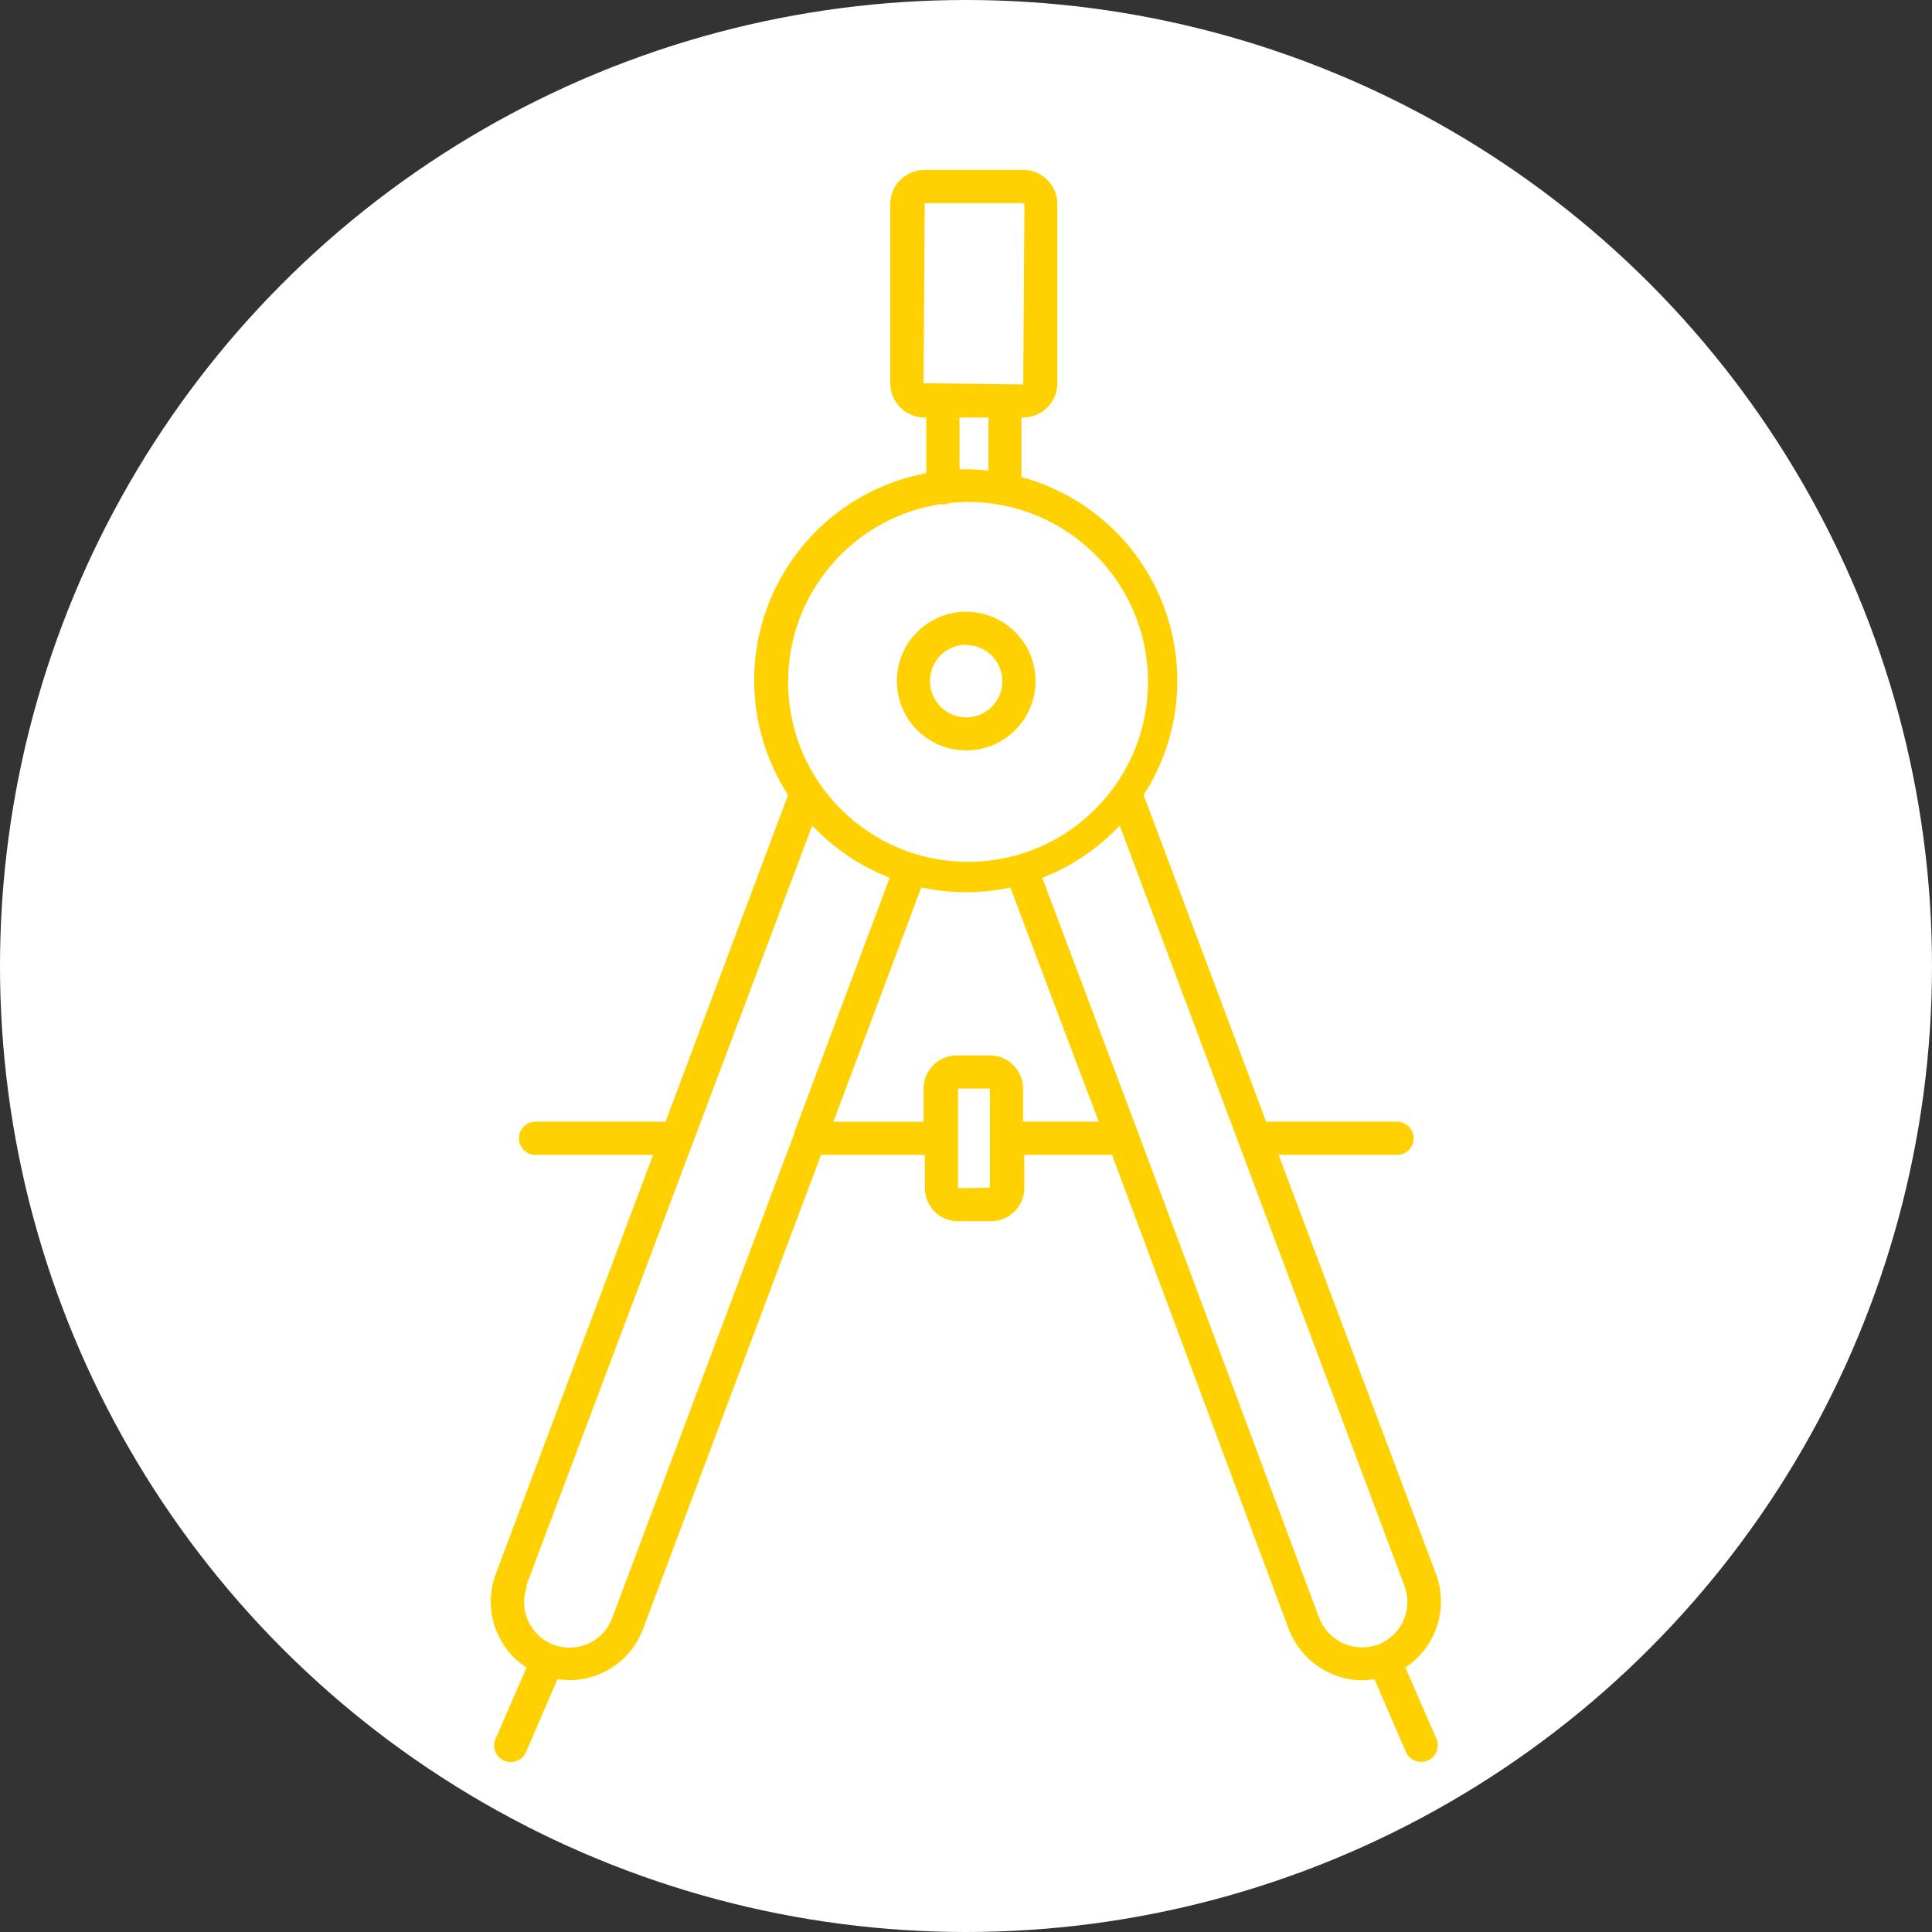
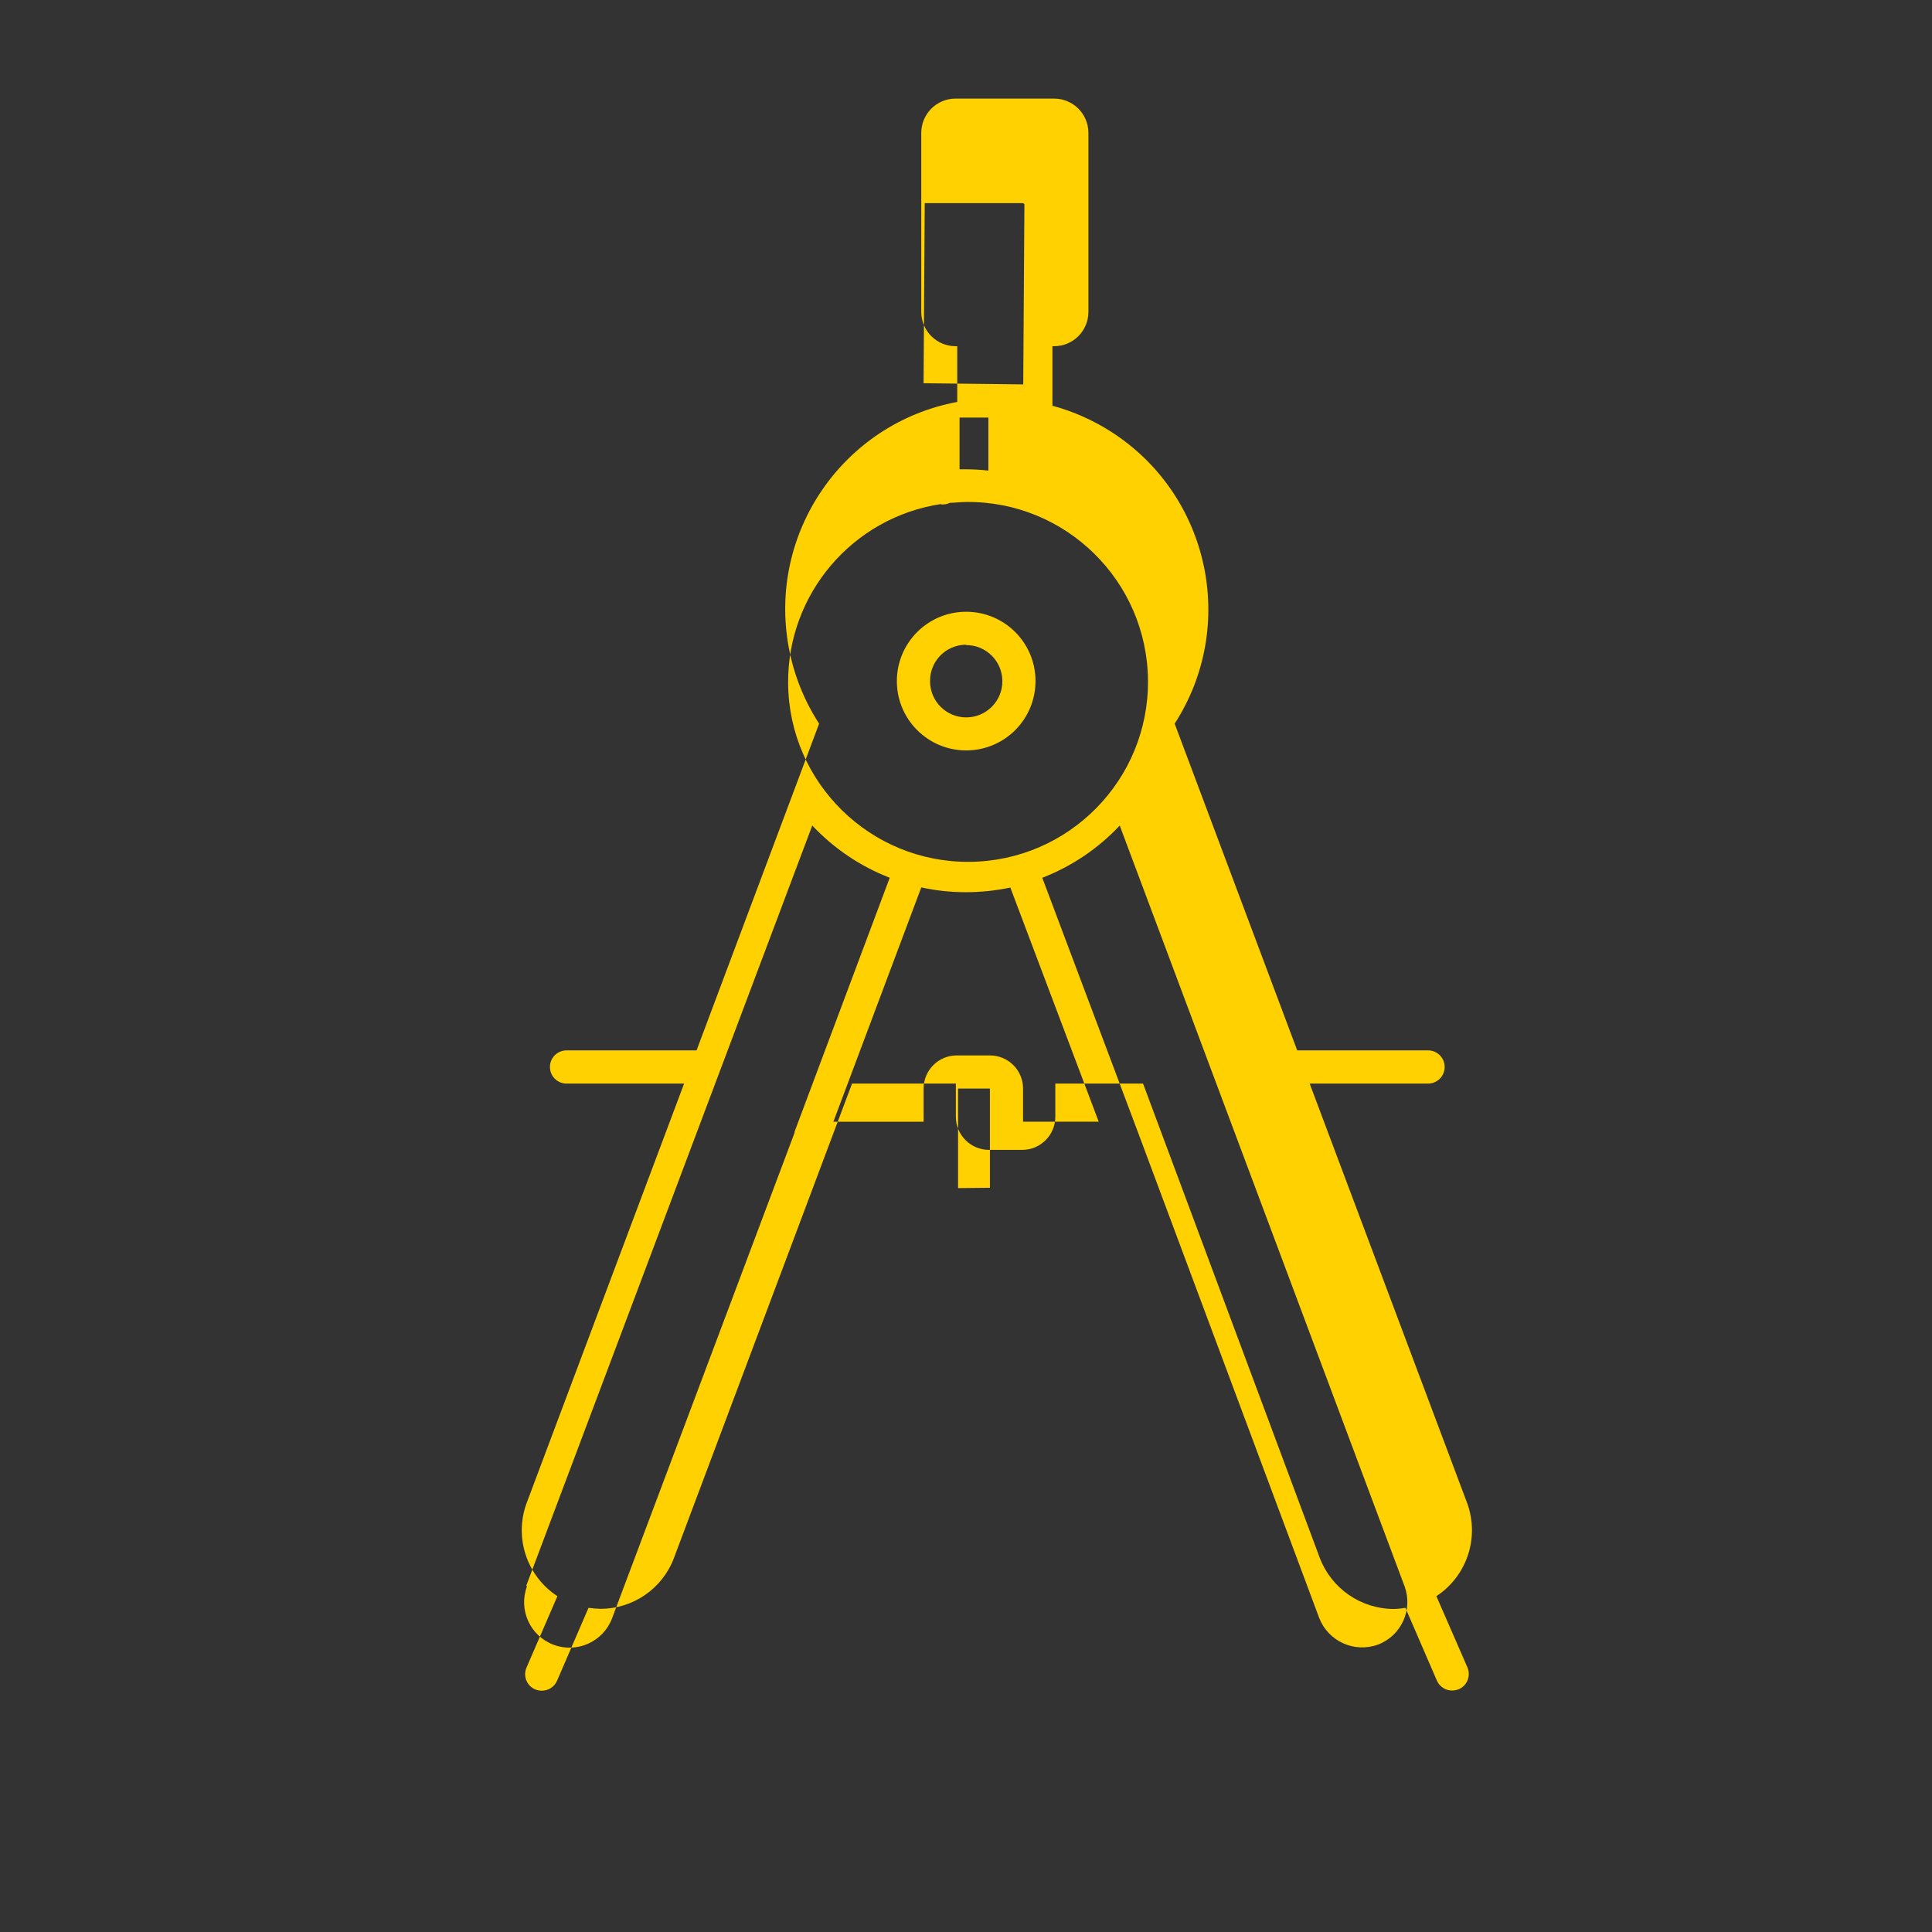
<svg xmlns="http://www.w3.org/2000/svg" id="Layer_1" data-name="Layer 1" width="56" height="56" viewBox="0 0 56 56">
  <rect x="0" y="0" width="56" height="56" fill="#333333" stroke="none" />
-   <circle cx="28" cy="28" r="28" fill="#fff" />
-   <path d="M15.262,48.334l-.899,2.067c-.107.243.004.527.247.633,0,0,.002,0,.003.001.061.024.126.037.192.038.192,0,.366-.113.442-.288l.913-2.115c.113.017.227.026.341.029.949.003,1.799-.583,2.134-1.471l5.163-13.753h3.009v.961c0,.531.43.961.961.961h.961c.531,0,.961-.43.961-.961v-.961h2.543l5.124,13.753c.34.884,1.187,1.47,2.134,1.476.116-.002.232-.013.346-.034l.913,2.11c.077.176.25.289.442.288.066-.001.131-.014.192-.038.244-.105.356-.388.251-.632,0,0,0-.002-.001-.003l-.899-2.062c.89-.585,1.259-1.707.889-2.706l-4.562-12.152h3.432c.265,0,.481-.215.481-.481s-.215-.481-.481-.481h-3.793l-3.552-9.47c1.83-2.838,1.012-6.622-1.827-8.452-.529-.341-1.108-.599-1.716-.763v-1.726h.048c.55,0,.995-.445.995-.995v-5.187c0-.55-.445-.995-.995-.995h-2.855c-.55,0-.995.445-.995.995v5.187c0,.55.445.995.995.995h.048v1.615c-3.317.621-5.502,3.813-4.881,7.13.146.782.444,1.528.877,2.196l-3.552,9.47h-3.769c-.265,0-.481.215-.481.481s.215.481.481.481h3.408l-4.562,12.152c-.372.999-.003,2.122.889,2.706ZM26.77,11.108l.034-5.22h2.855l.034.034-.034,5.22-2.889-.034ZM27.77,34.437v-2.884h.923v2.875l-.923.01ZM29.654,32.514v-.961c0-.531-.43-.961-.961-.961h-.961c-.531,0-.961.43-.961.961v.961h-2.615l2.548-6.792c.425.093.858.139,1.293.139.433,0,.865-.046,1.288-.135l2.562,6.787h-2.192ZM40.71,45.973c.253.681-.09,1.439-.769,1.697-.682.248-1.437-.093-1.702-.769l-5.259-14.094h0l-2.769-7.364c.852-.33,1.619-.848,2.245-1.514l8.254,22.045ZM27.813,12.103h.836v1.538c-.215-.025-.432-.038-.649-.038h-.187v-1.5ZM27.27,14.622h.062c.07-.001.139-.018.202-.048.154,0,.308-.024.481-.024,2.88-.024,5.235,2.291,5.26,5.171.024,2.88-2.291,5.235-5.171,5.26-2.88.024-5.235-2.291-5.26-5.171-.022-2.598,1.871-4.816,4.441-5.202l-.014.014ZM15.252,45.968l8.292-22.04c.626.666,1.393,1.184,2.245,1.514l-2.759,7.364v.029l-5.288,14.07c-.256.681-1.016,1.025-1.697.769-.681-.256-1.025-1.016-.769-1.697l-.024-.01ZM28.001,21.751c1.11.003,2.011-.895,2.014-2.005s-.895-2.011-2.005-2.014c-1.11-.003-2.011.895-2.014,2.005,0,.002,0,.003,0,.005,0,1.108.897,2.007,2.005,2.009ZM28.001,18.698c.579-.003,1.05.464,1.053,1.043s-.464,1.05-1.043,1.053-1.05-.464-1.053-1.043c0-.003,0-.006,0-.01-.005-.576.457-1.047,1.033-1.053.003,0,.006,0,.01,0v.01Z" fill="#ffd100" />
+   <path d="M15.262,48.334c-.107.243.004.527.247.633,0,0,.002,0,.003.001.061.024.126.037.192.038.192,0,.366-.113.442-.288l.913-2.115c.113.017.227.026.341.029.949.003,1.799-.583,2.134-1.471l5.163-13.753h3.009v.961c0,.531.43.961.961.961h.961c.531,0,.961-.43.961-.961v-.961h2.543l5.124,13.753c.34.884,1.187,1.47,2.134,1.476.116-.002.232-.013.346-.034l.913,2.11c.077.176.25.289.442.288.066-.001.131-.014.192-.038.244-.105.356-.388.251-.632,0,0,0-.002-.001-.003l-.899-2.062c.89-.585,1.259-1.707.889-2.706l-4.562-12.152h3.432c.265,0,.481-.215.481-.481s-.215-.481-.481-.481h-3.793l-3.552-9.47c1.83-2.838,1.012-6.622-1.827-8.452-.529-.341-1.108-.599-1.716-.763v-1.726h.048c.55,0,.995-.445.995-.995v-5.187c0-.55-.445-.995-.995-.995h-2.855c-.55,0-.995.445-.995.995v5.187c0,.55.445.995.995.995h.048v1.615c-3.317.621-5.502,3.813-4.881,7.13.146.782.444,1.528.877,2.196l-3.552,9.47h-3.769c-.265,0-.481.215-.481.481s.215.481.481.481h3.408l-4.562,12.152c-.372.999-.003,2.122.889,2.706ZM26.77,11.108l.034-5.22h2.855l.034.034-.034,5.22-2.889-.034ZM27.77,34.437v-2.884h.923v2.875l-.923.01ZM29.654,32.514v-.961c0-.531-.43-.961-.961-.961h-.961c-.531,0-.961.43-.961.961v.961h-2.615l2.548-6.792c.425.093.858.139,1.293.139.433,0,.865-.046,1.288-.135l2.562,6.787h-2.192ZM40.71,45.973c.253.681-.09,1.439-.769,1.697-.682.248-1.437-.093-1.702-.769l-5.259-14.094h0l-2.769-7.364c.852-.33,1.619-.848,2.245-1.514l8.254,22.045ZM27.813,12.103h.836v1.538c-.215-.025-.432-.038-.649-.038h-.187v-1.5ZM27.27,14.622h.062c.07-.001.139-.018.202-.048.154,0,.308-.024.481-.024,2.88-.024,5.235,2.291,5.26,5.171.024,2.88-2.291,5.235-5.171,5.26-2.88.024-5.235-2.291-5.26-5.171-.022-2.598,1.871-4.816,4.441-5.202l-.014.014ZM15.252,45.968l8.292-22.04c.626.666,1.393,1.184,2.245,1.514l-2.759,7.364v.029l-5.288,14.07c-.256.681-1.016,1.025-1.697.769-.681-.256-1.025-1.016-.769-1.697l-.024-.01ZM28.001,21.751c1.11.003,2.011-.895,2.014-2.005s-.895-2.011-2.005-2.014c-1.11-.003-2.011.895-2.014,2.005,0,.002,0,.003,0,.005,0,1.108.897,2.007,2.005,2.009ZM28.001,18.698c.579-.003,1.05.464,1.053,1.043s-.464,1.05-1.043,1.053-1.05-.464-1.053-1.043c0-.003,0-.006,0-.01-.005-.576.457-1.047,1.033-1.053.003,0,.006,0,.01,0v.01Z" fill="#ffd100" />
</svg>